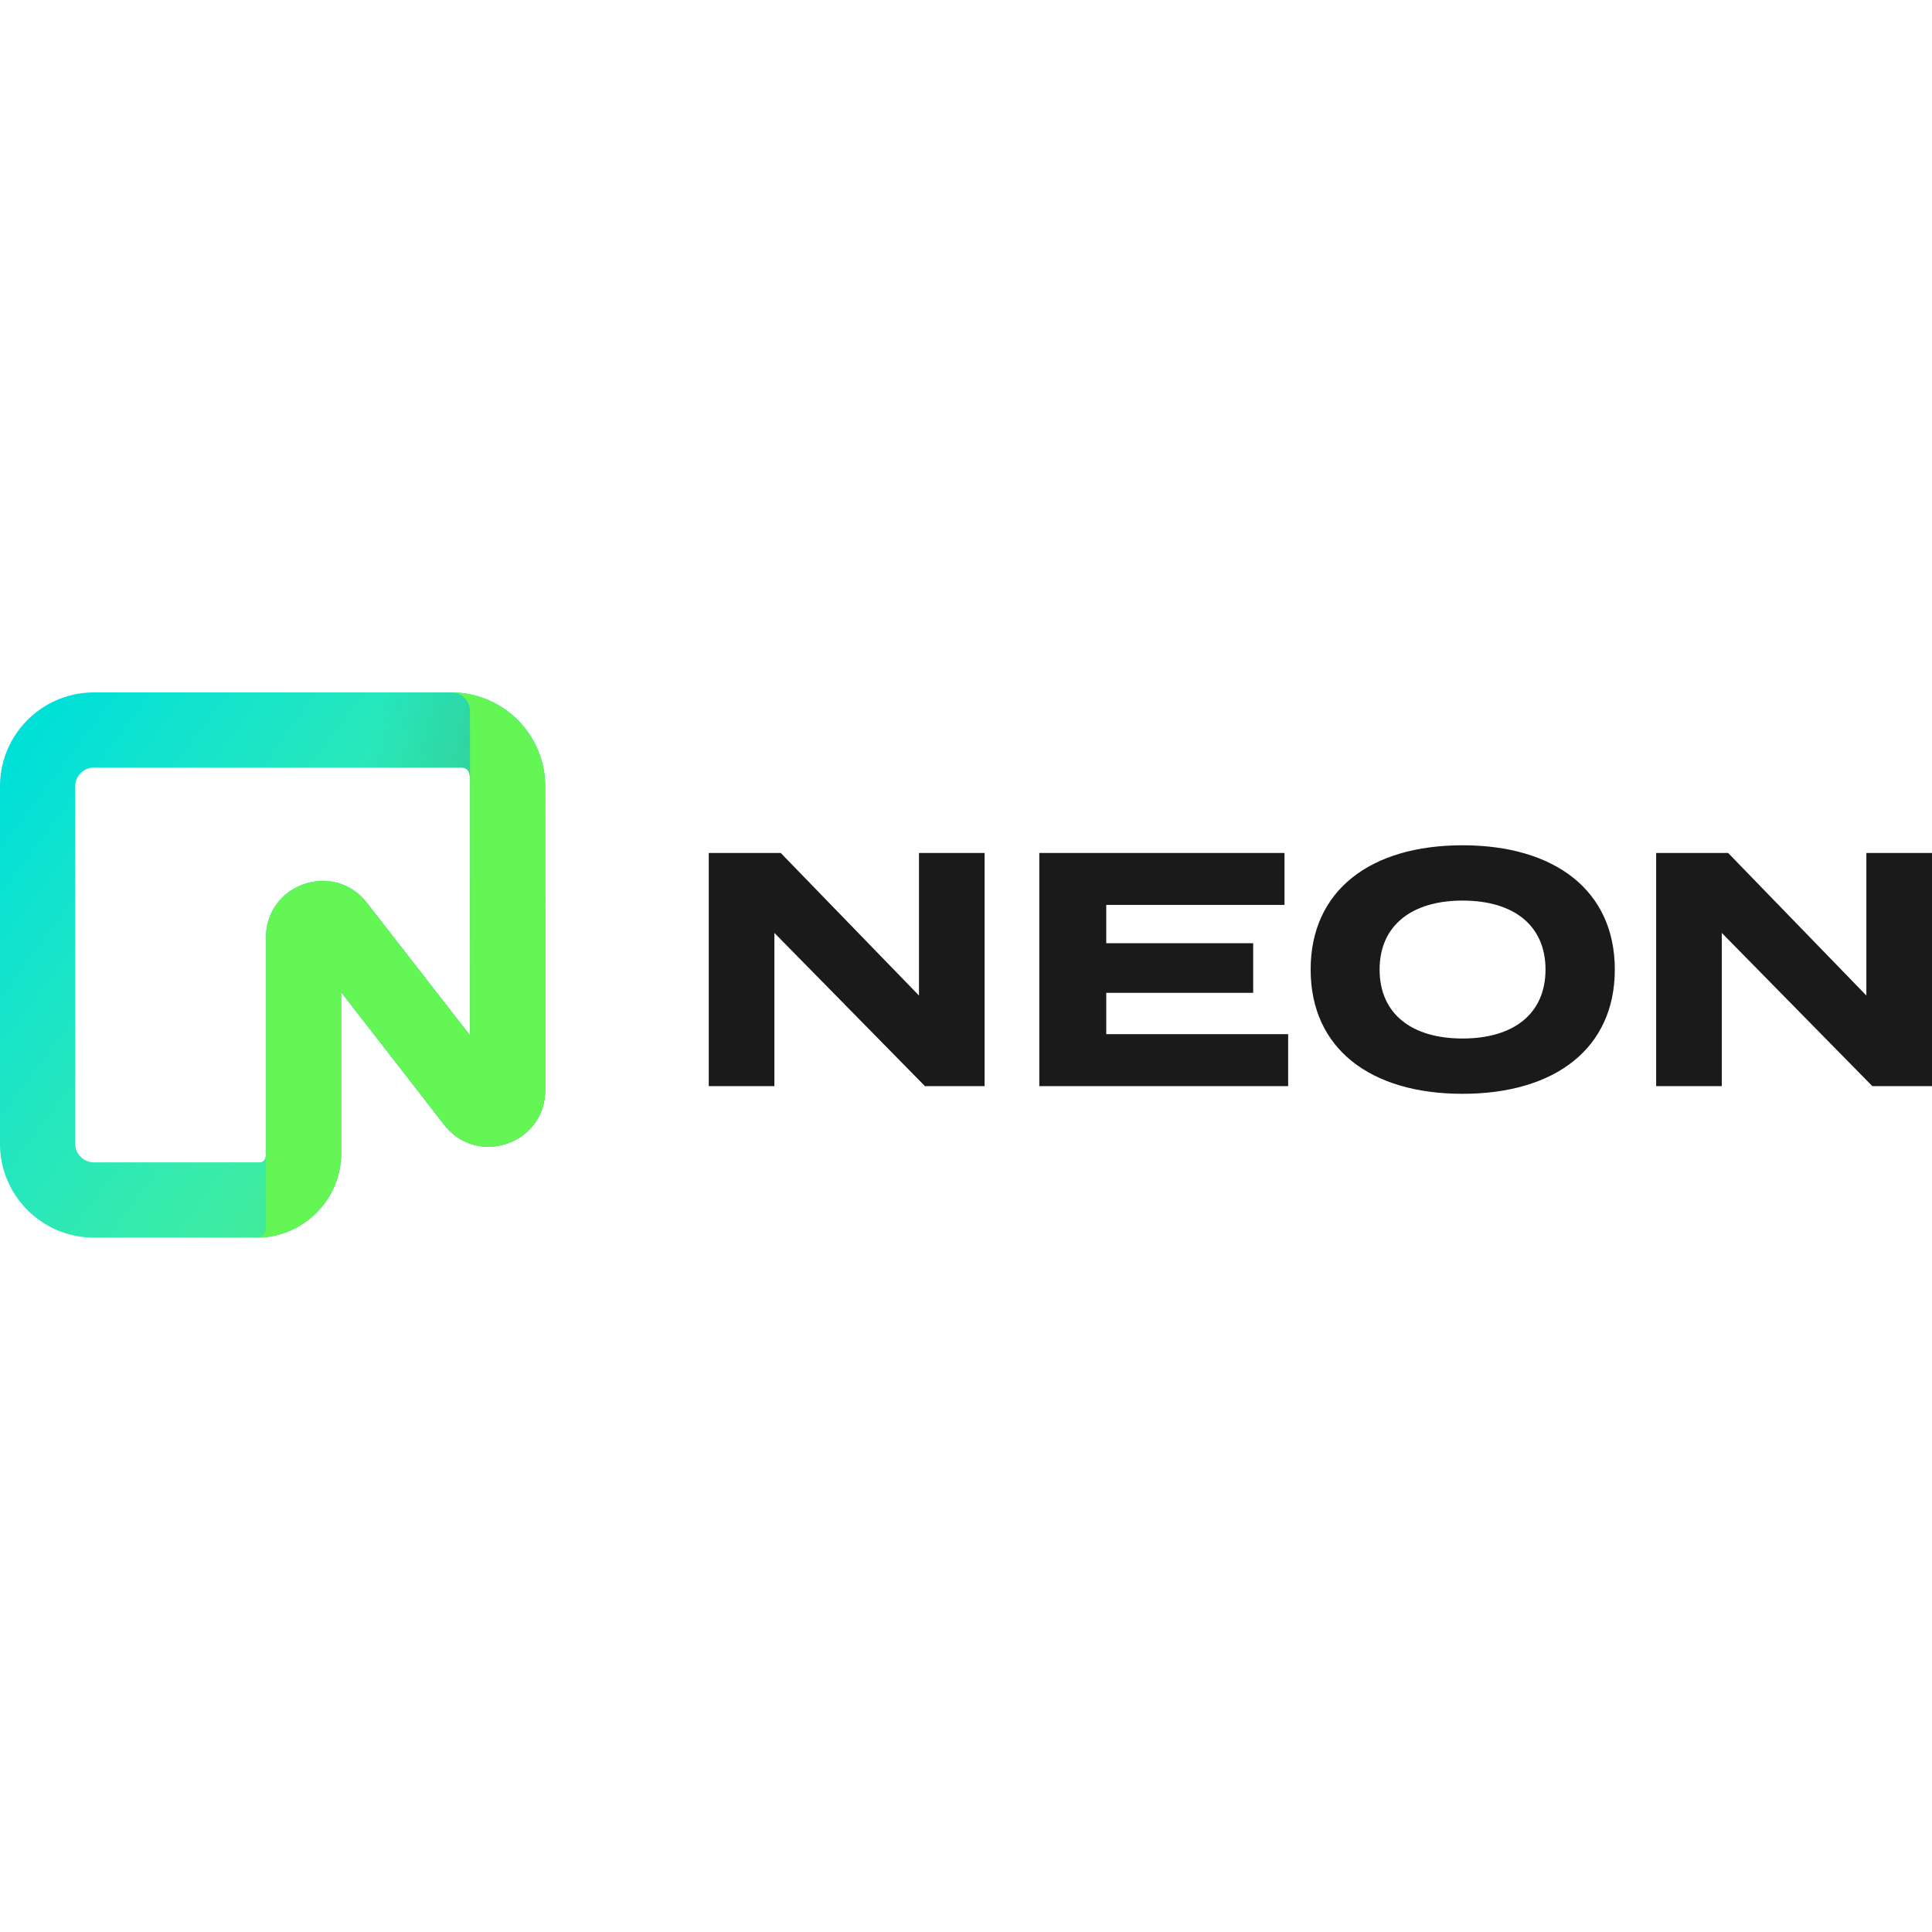
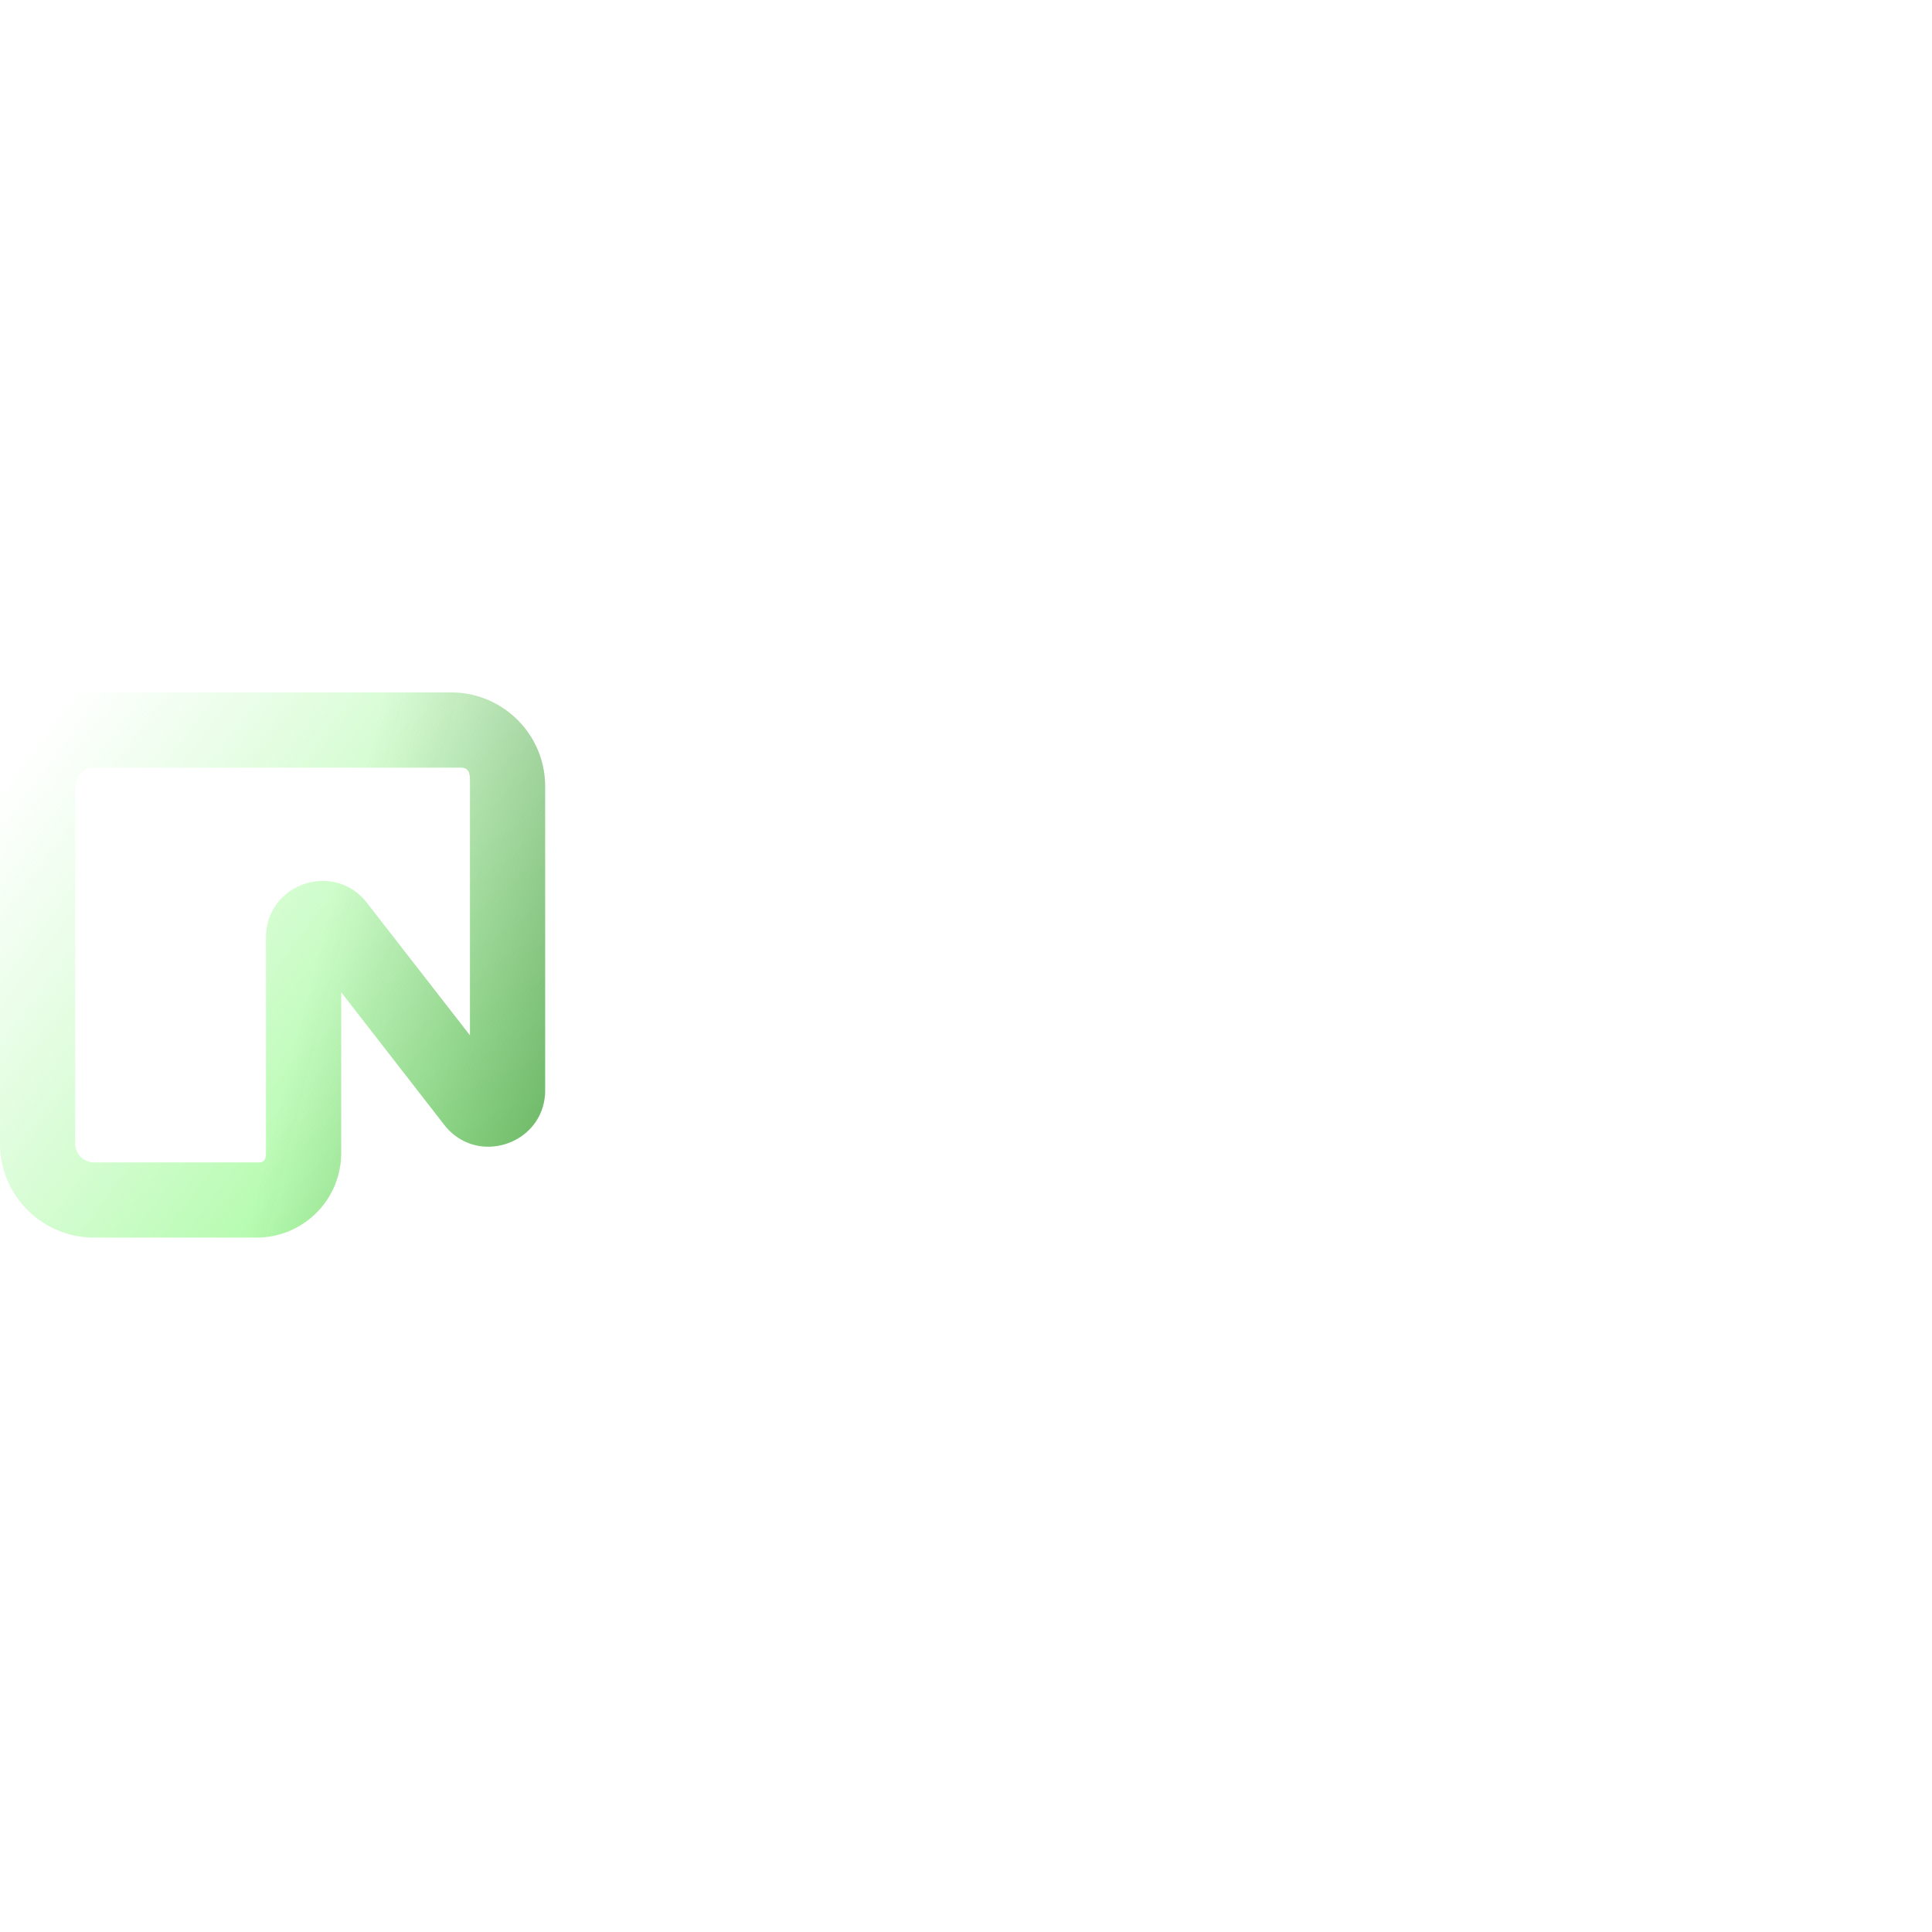
<svg xmlns="http://www.w3.org/2000/svg" width="800" height="800" viewBox="0 0 512 145">
  <defs>
    <linearGradient id="logosNeon0" x1="100%" x2="12.069%" y1="100%" y2="0%">
      <stop offset="0%" stop-color="#62F755" />
      <stop offset="100%" stop-color="#8FF986" stop-opacity="0" />
    </linearGradient>
    <linearGradient id="logosNeon1" x1="100%" x2="40.603%" y1="100%" y2="76.897%">
      <stop offset="0%" stop-opacity=".9" />
      <stop offset="100%" stop-color="#1A1A1A" stop-opacity="0" />
    </linearGradient>
  </defs>
-   <path fill="#00E0D9" d="M0 24.91C0 11.151 11.152 0 24.91 0h94.652c13.756 0 24.909 11.152 24.909 24.91v80.501c0 14.23-18.011 20.407-26.743 9.174l-27.31-35.13v42.599c0 12.38-10.036 22.417-22.416 22.417H24.909C11.152 144.47 0 133.318 0 119.56zm24.91-4.981a4.976 4.976 0 0 0-4.981 4.976v94.657a4.98 4.98 0 0 0 4.976 4.984h43.843c1.376 0 1.742-1.116 1.742-2.492V64.932c0-14.235 18.01-20.411 26.747-9.174l27.309 35.126V24.91c0-2.753.257-4.98-2.492-4.98z" />
  <path fill="url(#logosNeon0)" d="M0 24.91C0 11.151 11.152 0 24.91 0h94.652c13.756 0 24.909 11.152 24.909 24.91v80.501c0 14.23-18.011 20.407-26.743 9.174l-27.31-35.13v42.599c0 12.38-10.036 22.417-22.416 22.417H24.909C11.152 144.47 0 133.318 0 119.56zm24.91-4.981a4.976 4.976 0 0 0-4.981 4.976v94.657a4.98 4.98 0 0 0 4.976 4.984h43.843c1.376 0 1.742-1.116 1.742-2.492V64.932c0-14.235 18.01-20.411 26.747-9.174l27.309 35.126V24.91c0-2.753.257-4.98-2.492-4.98z" />
  <path fill="url(#logosNeon1)" fill-opacity=".4" d="M0 24.91C0 11.151 11.152 0 24.91 0h94.652c13.756 0 24.909 11.152 24.909 24.91v80.501c0 14.23-18.011 20.407-26.743 9.174l-27.31-35.13v42.599c0 12.38-10.036 22.417-22.416 22.417H24.909C11.152 144.47 0 133.318 0 119.56zm24.91-4.981a4.976 4.976 0 0 0-4.981 4.976v94.657a4.98 4.98 0 0 0 4.976 4.984h43.843c1.376 0 1.742-1.116 1.742-2.492V64.932c0-14.235 18.01-20.411 26.747-9.174l27.309 35.126V24.91c0-2.753.257-4.98-2.492-4.98z" />
-   <path fill="#63F655" d="M119.562 0c13.756 0 24.909 11.152 24.909 24.91v80.501c0 14.23-18.011 20.407-26.743 9.174l-27.31-35.13v42.599c0 12.38-10.036 22.417-22.416 22.417a2.488 2.488 0 0 0 2.488-2.488V64.932c0-14.235 18.01-20.411 26.747-9.174l27.309 35.126V4.98A4.983 4.983 0 0 0 119.562 0" />
-   <path fill="#1A1A1A" d="M243.537 42.539v37.787l-36.639-37.787h-19.07v61.8h17.393v-40.61l39.906 40.612h15.803V42.539zm49.634 48.028V79.62h38.935V66.465H293.17V56.31h47.234V42.54h-64.98v61.8h65.951V90.568zm94.424 15.804c24.455 0 40.347-12.008 40.347-32.932c0-20.924-15.892-32.931-40.347-32.931c-24.456 0-40.26 12.007-40.26 32.931s15.804 32.932 40.26 32.932m0-14.656c-13.597 0-21.984-6.622-21.984-18.276s8.476-18.275 21.984-18.275c13.596 0 21.983 6.621 21.983 18.275c0 11.654-8.387 18.276-21.983 18.276m107.012-49.176v37.787l-36.639-37.787h-19.07v61.8h17.393v-40.61l39.906 40.612H512V42.539z" />
</svg>